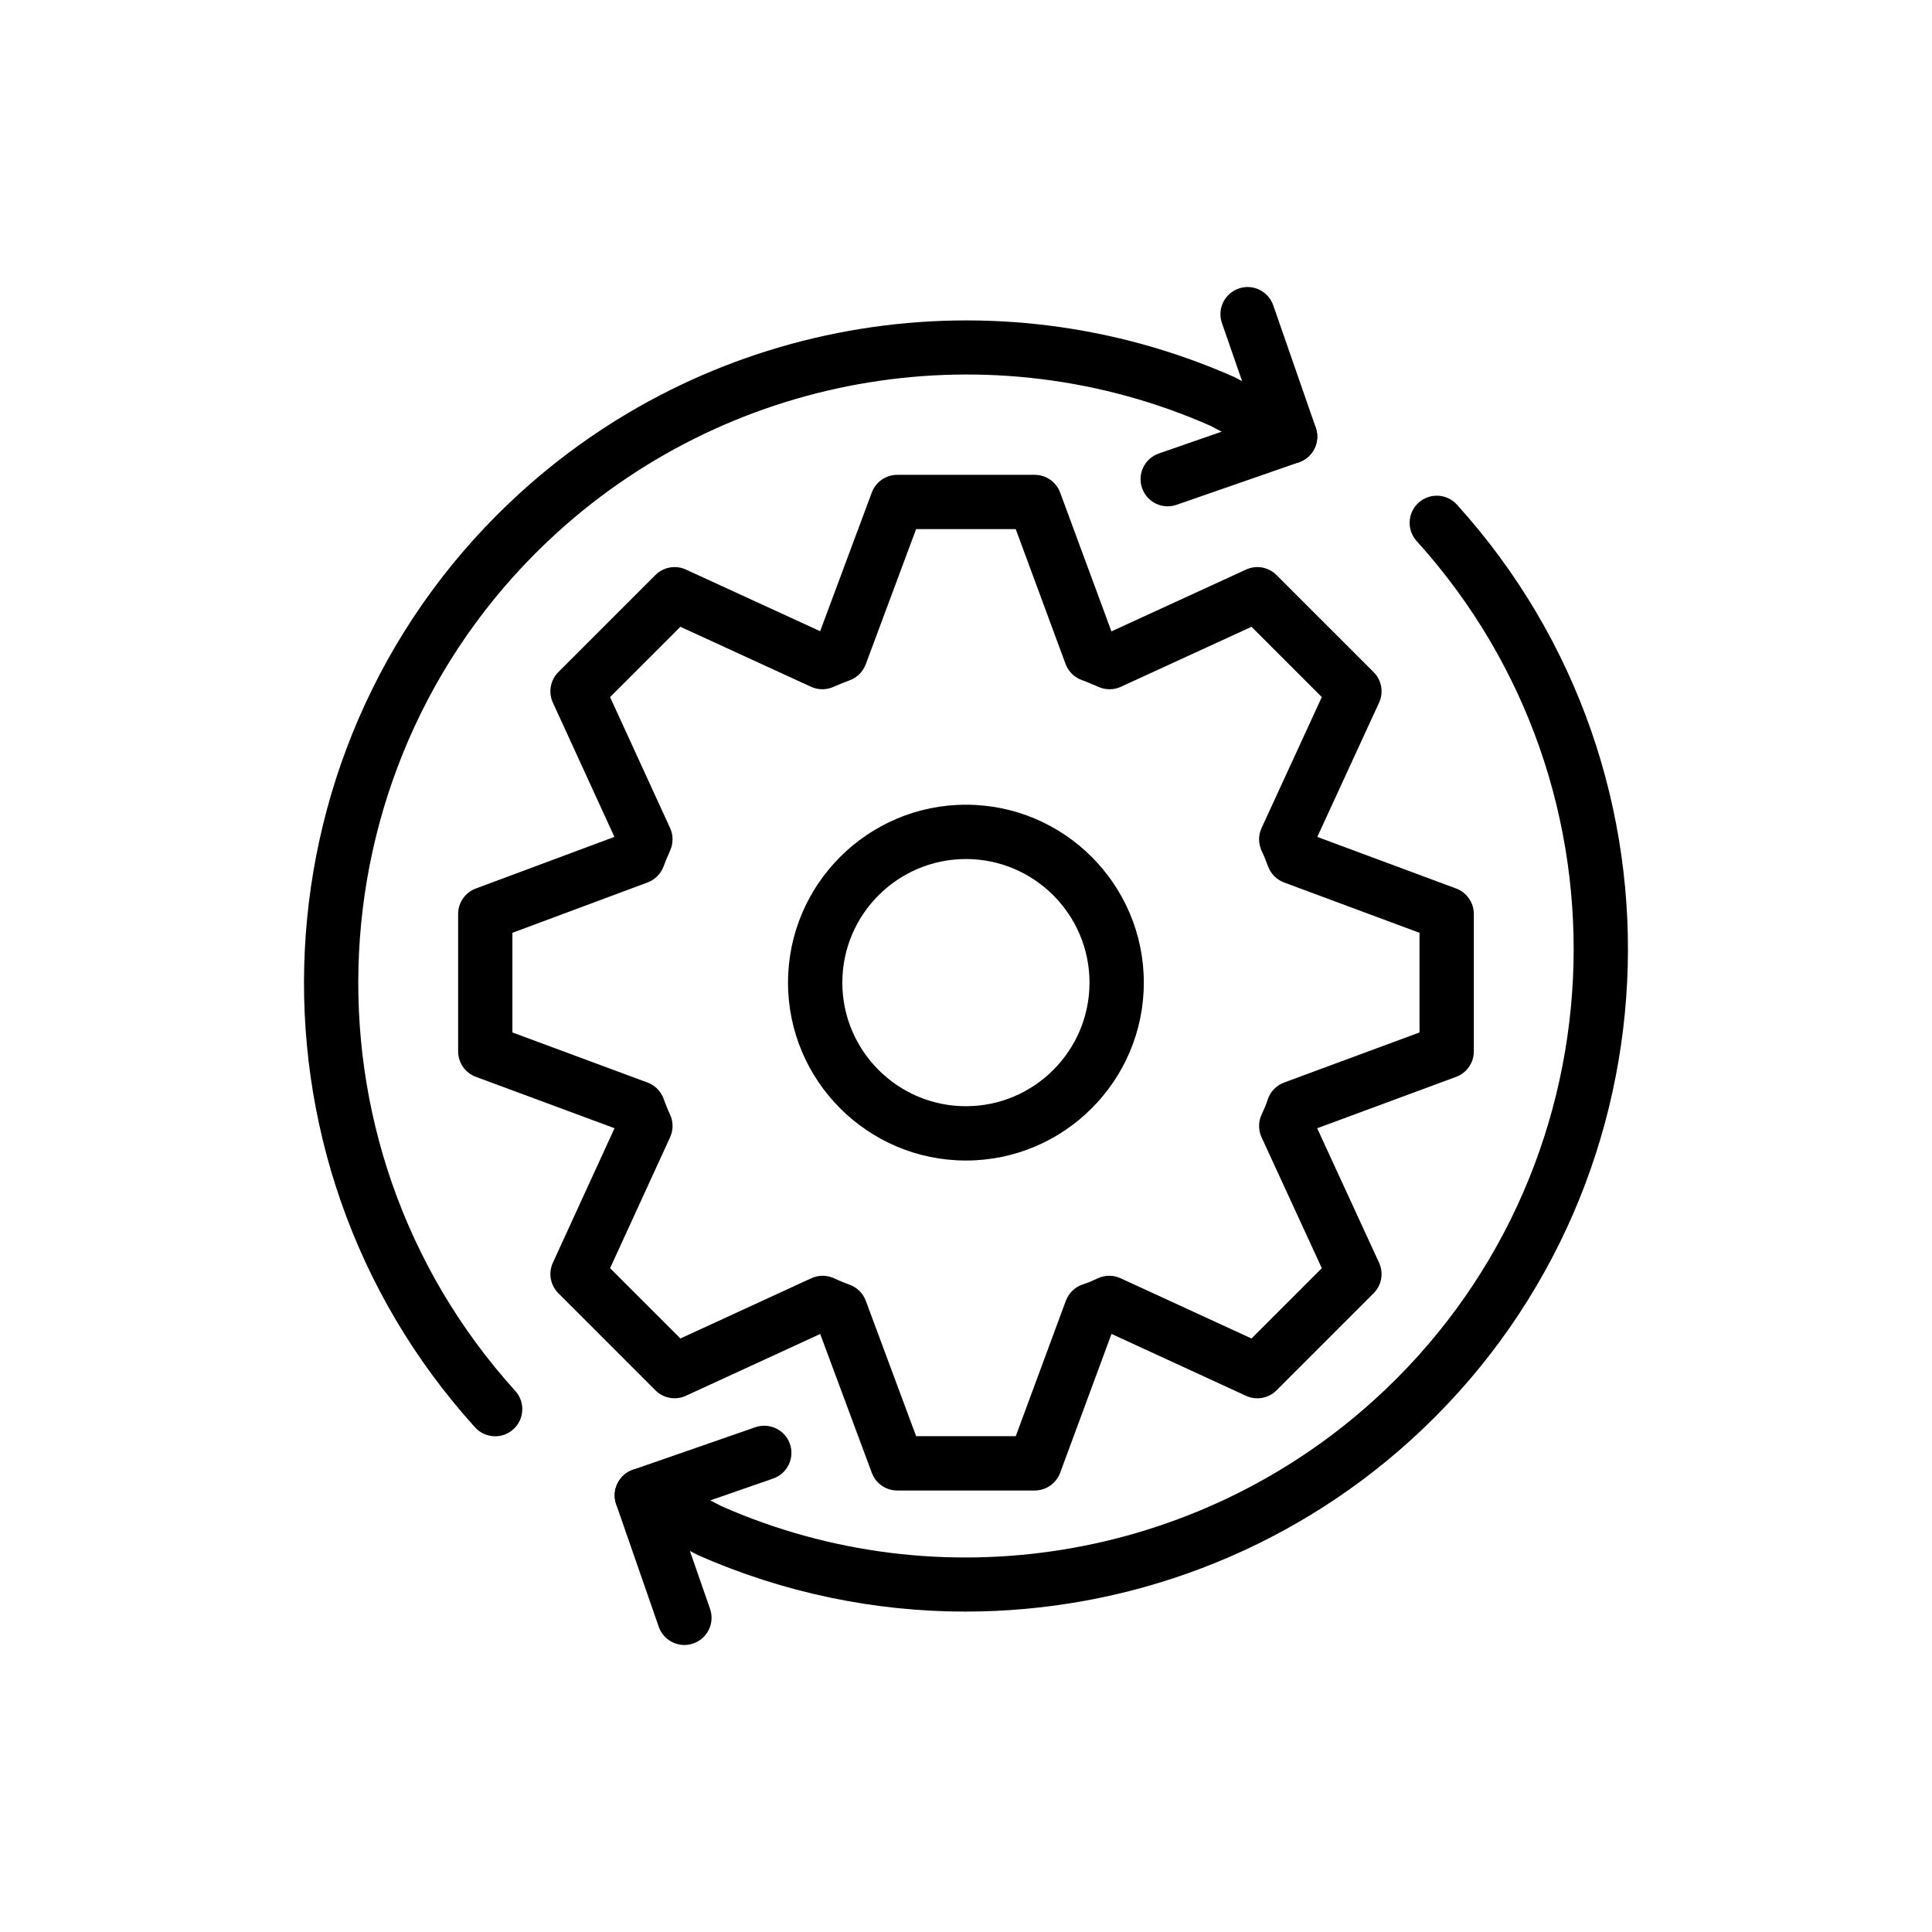
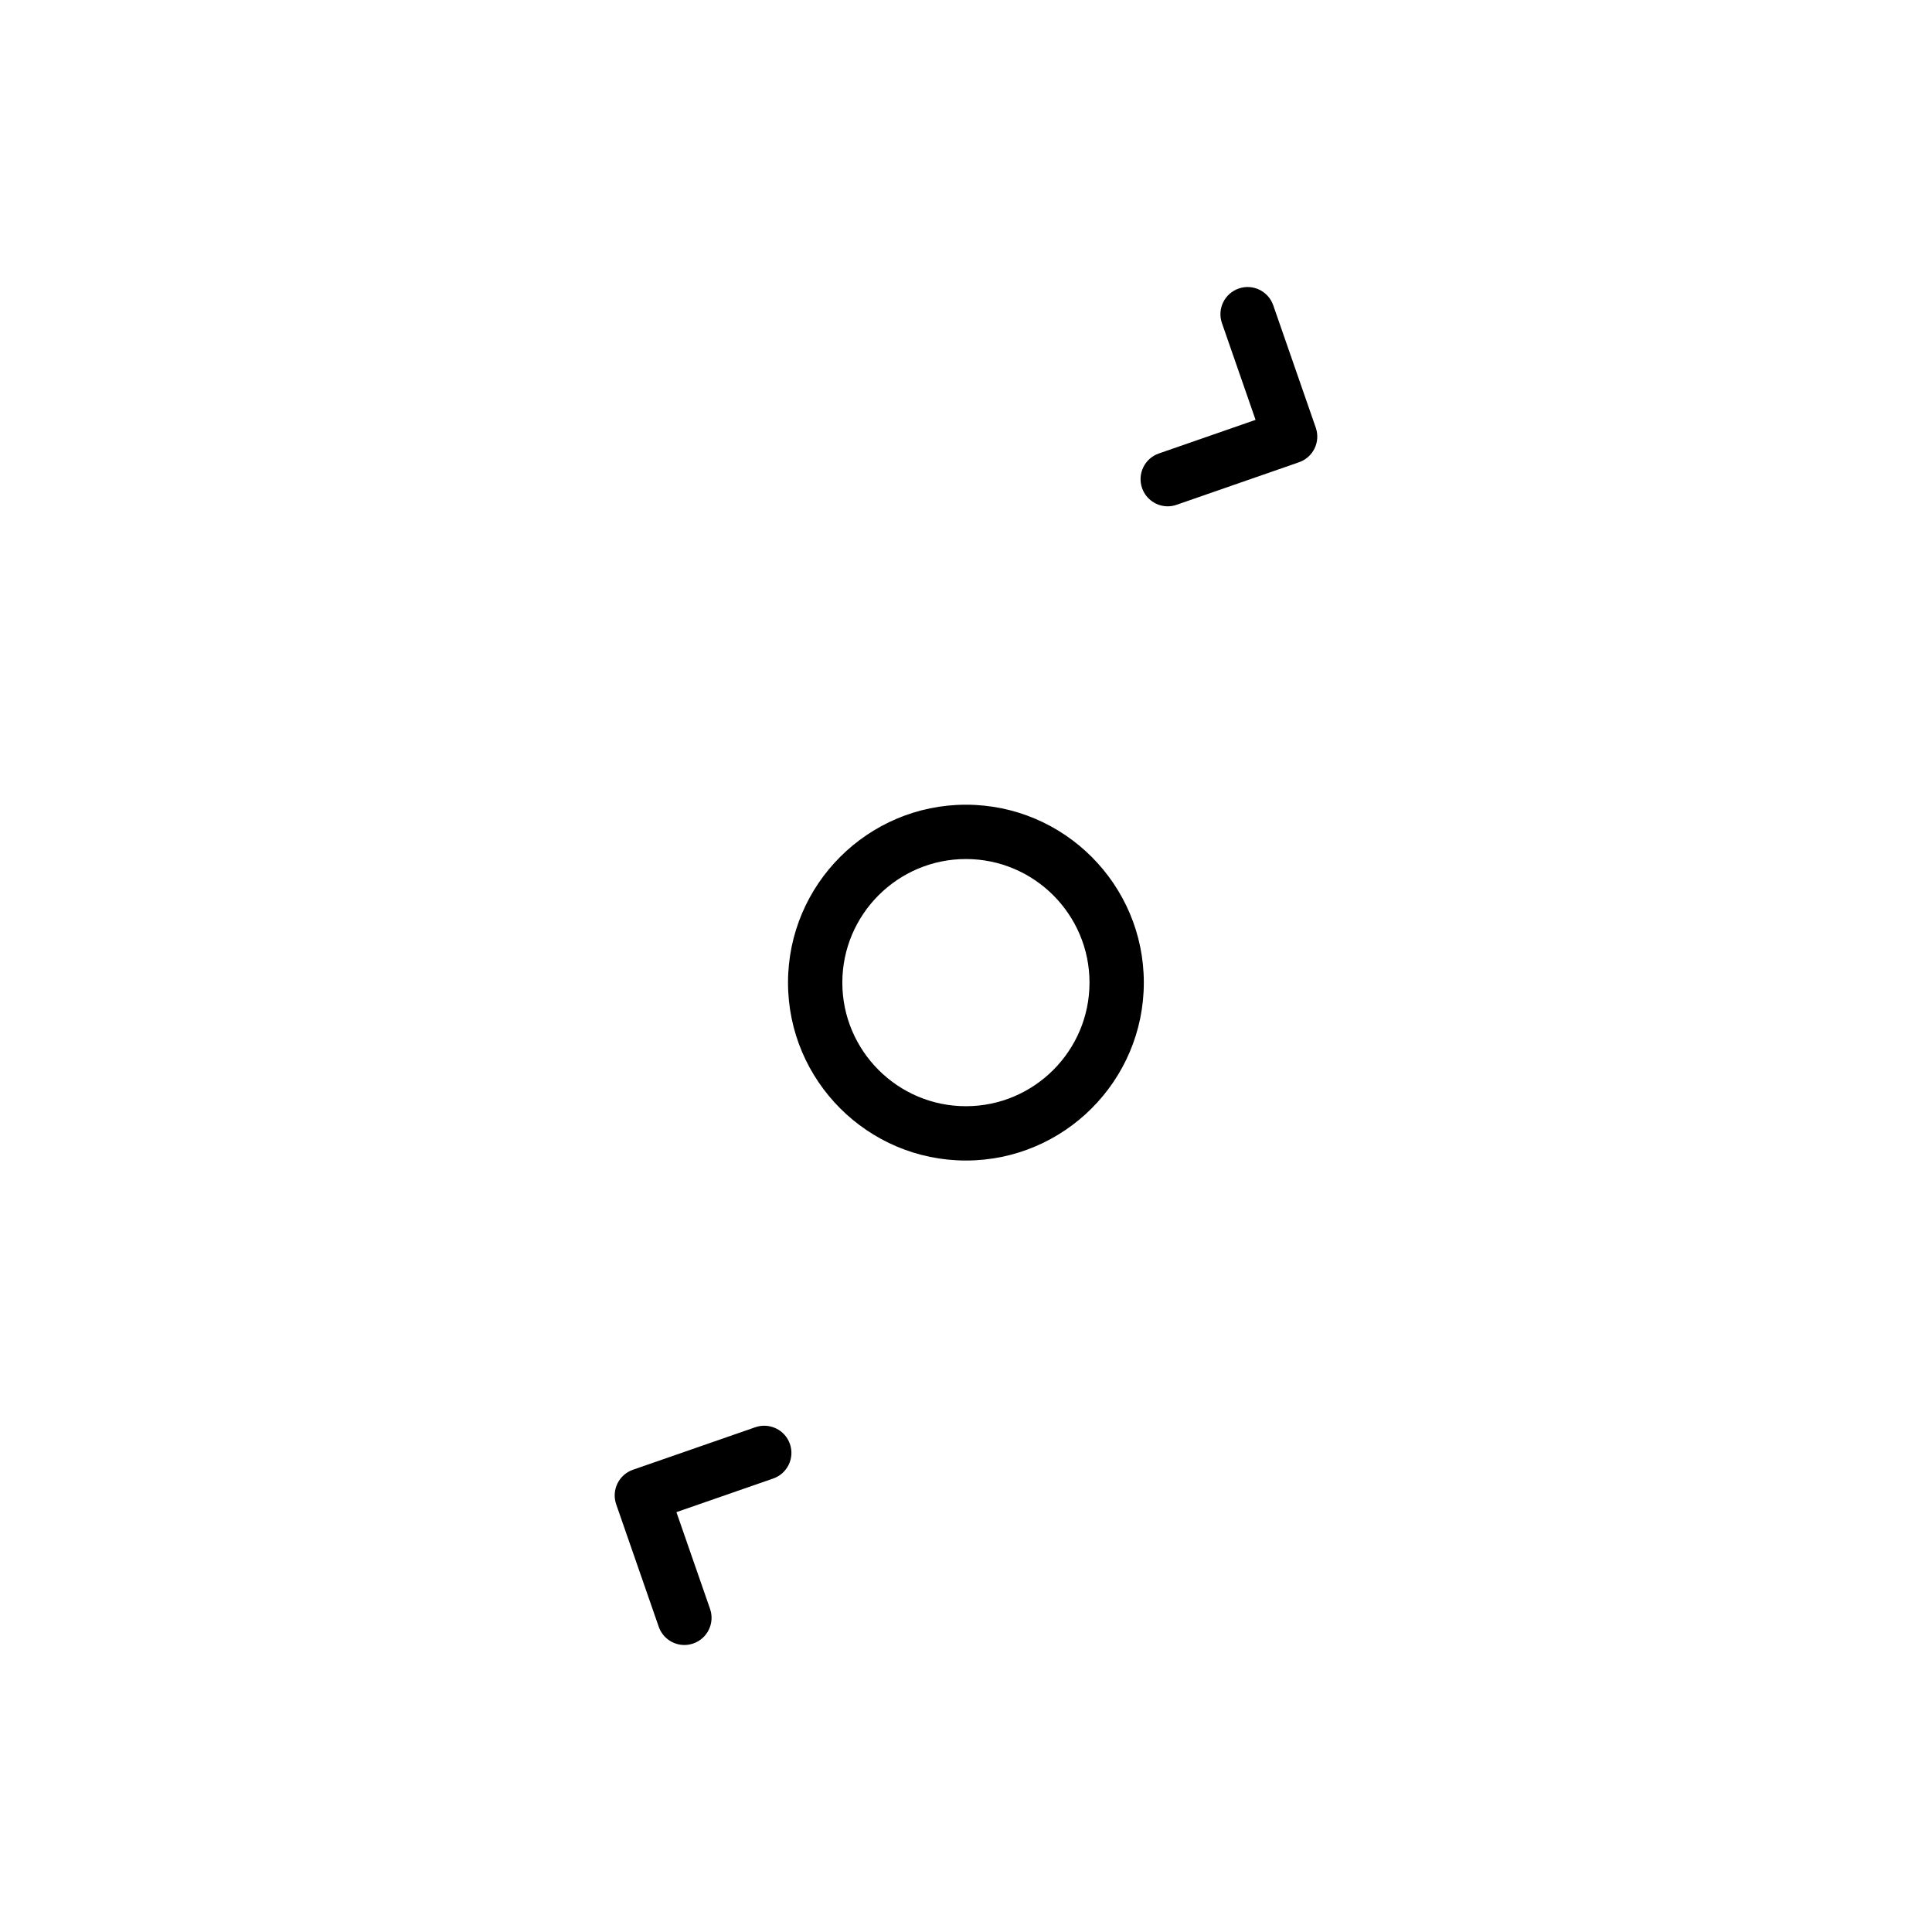
<svg xmlns="http://www.w3.org/2000/svg" fill="#000000" width="800px" height="800px" version="1.1" viewBox="144 144 512 512">
  <g>
-     <path d="m418.2 539h-36.418c-3.008 0-5.695-1.871-6.746-4.688l-13.676-36.793-35.578 16.371c-2.738 1.273-5.973 0.684-8.098-1.449l-25.715-25.719c-2.125-2.125-2.707-5.352-1.453-8.086l16.34-35.645-36.75-13.621c-2.82-1.043-4.695-3.734-4.695-6.746v-36.418c0-3.004 1.871-5.695 4.684-6.742l36.73-13.68-16.309-35.59c-1.25-2.734-0.672-5.961 1.453-8.086l25.715-25.715c2.129-2.121 5.352-2.715 8.094-1.453l35.57 16.336 13.691-36.758c1.047-2.816 3.738-4.684 6.742-4.684h36.418c3.012 0 5.707 1.875 6.75 4.703l13.594 36.785 35.664-16.375c2.734-1.27 5.965-0.676 8.094 1.453l25.719 25.715c2.129 2.129 2.711 5.359 1.449 8.098l-16.371 35.578 36.793 13.676c2.82 1.051 4.688 3.738 4.688 6.746v36.418c0 3.012-1.875 5.703-4.699 6.75l-36.812 13.617 16.398 35.637c1.262 2.734 0.684 5.969-1.449 8.098l-25.719 25.719c-2.125 2.129-5.356 2.719-8.098 1.449l-35.637-16.398-13.617 36.812c-1.043 2.809-3.734 4.684-6.746 4.684zm-31.414-14.395h26.402l13.273-35.883c0.77-2.082 2.457-3.691 4.57-4.359 1.324-0.422 2.586-0.973 3.848-1.574 1.926-0.91 4.156-0.93 6.098-0.035l34.688 15.961 18.629-18.629-15.961-34.688c-0.895-1.938-0.879-4.172 0.035-6.098 0.602-1.262 1.152-2.523 1.574-3.848 0.672-2.117 2.281-3.801 4.359-4.57l35.883-13.273v-26.402l-35.891-13.344c-1.977-0.734-3.527-2.297-4.25-4.277-0.52-1.418-1.035-2.711-1.676-4.062-0.914-1.926-0.93-4.16-0.035-6.098l15.961-34.691-18.629-18.629-34.617 15.895c-1.816 0.836-3.898 0.879-5.738 0.117l-1.691-0.715c-0.93-0.402-1.852-0.809-2.84-1.148-2.035-0.707-3.648-2.285-4.394-4.305l-13.203-35.73h-26.402l-13.344 35.82c-0.734 1.977-2.301 3.531-4.285 4.254-1.504 0.543-2.938 1.164-4.371 1.777-1.871 0.805-4 0.781-5.848-0.07l-34.621-15.895-18.633 18.633 15.902 34.695c0.848 1.848 0.871 3.973 0.066 5.84l-0.352 0.816c-0.496 1.145-0.988 2.266-1.426 3.484-0.719 1.98-2.277 3.551-4.254 4.285l-35.82 13.344v26.41l35.812 13.273c1.98 0.734 3.543 2.305 4.262 4.293 0.512 1.414 1.02 2.762 1.664 4.113 0.922 1.926 0.938 4.156 0.051 6.098l-15.902 34.691 18.633 18.633 34.691-15.961c1.945-0.895 4.176-0.875 6.098 0.035 1.352 0.645 2.644 1.156 4.062 1.676 1.98 0.719 3.543 2.273 4.277 4.25z" />
    <path d="m399.98 451.55c-26 0-47.148-21.148-47.148-47.148 0-25.996 21.148-47.145 47.148-47.145 25.996 0 47.145 21.148 47.145 47.145 0 26-21.152 47.148-47.145 47.148zm0-79.898c-18.059 0-32.754 14.691-32.754 32.75s14.691 32.754 32.754 32.754c18.059 0 32.75-14.691 32.75-32.754 0-18.059-14.691-32.75-32.75-32.75z" />
-     <path d="m275.23 524.63c-1.965 0-3.918-0.797-5.34-2.367-64.934-71.746-59.441-182.96 12.246-247.92 51.355-46.527 125.51-58.48 188.9-30.453l18.168 9.426c3.527 1.832 4.902 6.18 3.066 9.703-1.836 3.527-6.18 4.902-9.703 3.066l-17.762-9.23c-57.793-25.531-125.87-14.562-173.01 28.152-65.809 59.629-70.852 161.73-11.242 227.6 2.668 2.945 2.441 7.496-0.508 10.164-1.367 1.25-3.094 1.863-4.816 1.863z" />
    <path d="m453.46 278.18c-2.981 0-5.766-1.867-6.801-4.84-1.305-3.754 0.684-7.856 4.438-9.16l25.641-8.91-8.91-25.641c-1.309-3.754 0.68-7.856 4.434-9.16 3.742-1.32 7.852 0.68 9.16 4.434l11.273 32.438c0.629 1.805 0.512 3.781-0.32 5.496-0.828 1.719-2.312 3.035-4.117 3.664l-32.441 11.273c-0.777 0.277-1.574 0.406-2.356 0.406z" />
-     <path d="m399.89 571.09c-24.004 0-48.16-4.91-70.941-14.98l-18.172-9.43c-3.527-1.832-4.902-6.18-3.066-9.703 1.828-3.527 6.184-4.914 9.703-3.066l17.766 9.23c57.809 25.535 125.87 14.57 173.01-28.152 65.805-59.633 70.848-161.73 11.238-227.6-2.668-2.945-2.441-7.496 0.508-10.164 2.945-2.672 7.5-2.441 10.164 0.508 64.934 71.746 59.441 182.96-12.242 247.92-32.906 29.812-75.176 45.43-117.97 45.434z" />
    <path d="m325.37 579.94c-2.981 0-5.766-1.867-6.801-4.84l-11.273-32.441c-0.625-1.805-0.508-3.781 0.324-5.5 0.832-1.719 2.312-3.031 4.117-3.66l32.441-11.27c3.742-1.297 7.856 0.684 9.16 4.438 1.305 3.754-0.684 7.856-4.438 9.16l-25.641 8.906 8.914 25.645c1.305 3.754-0.684 7.856-4.438 9.16-0.785 0.27-1.586 0.402-2.367 0.402z" />
  </g>
</svg>